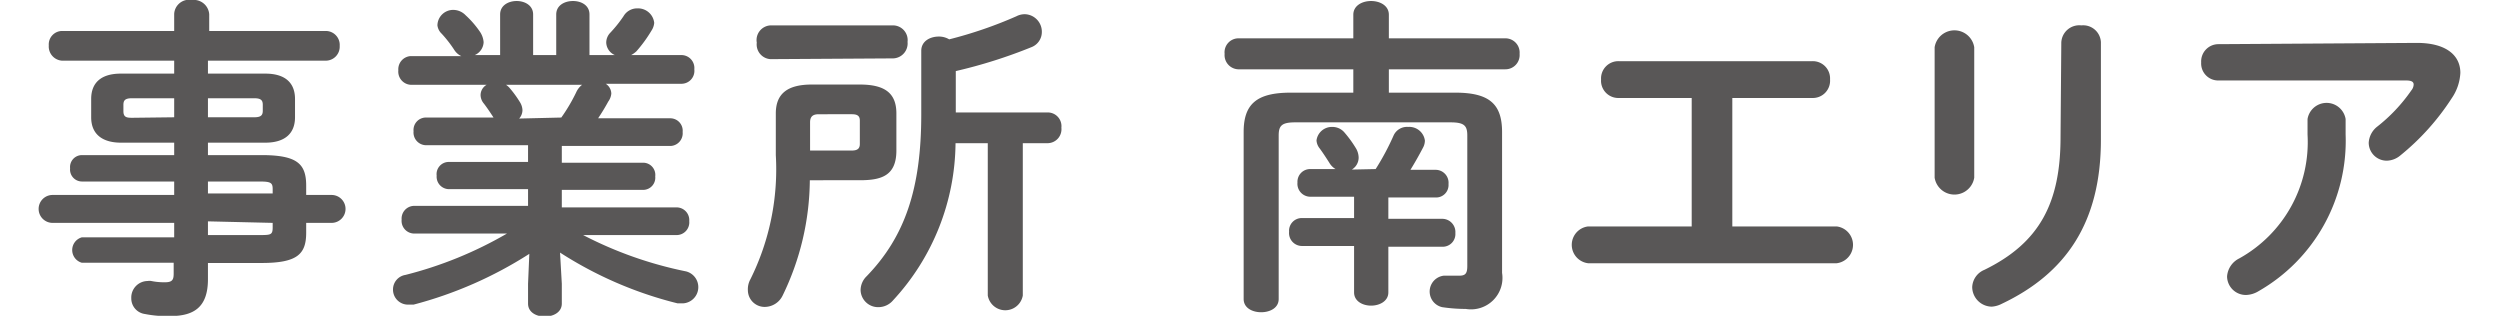
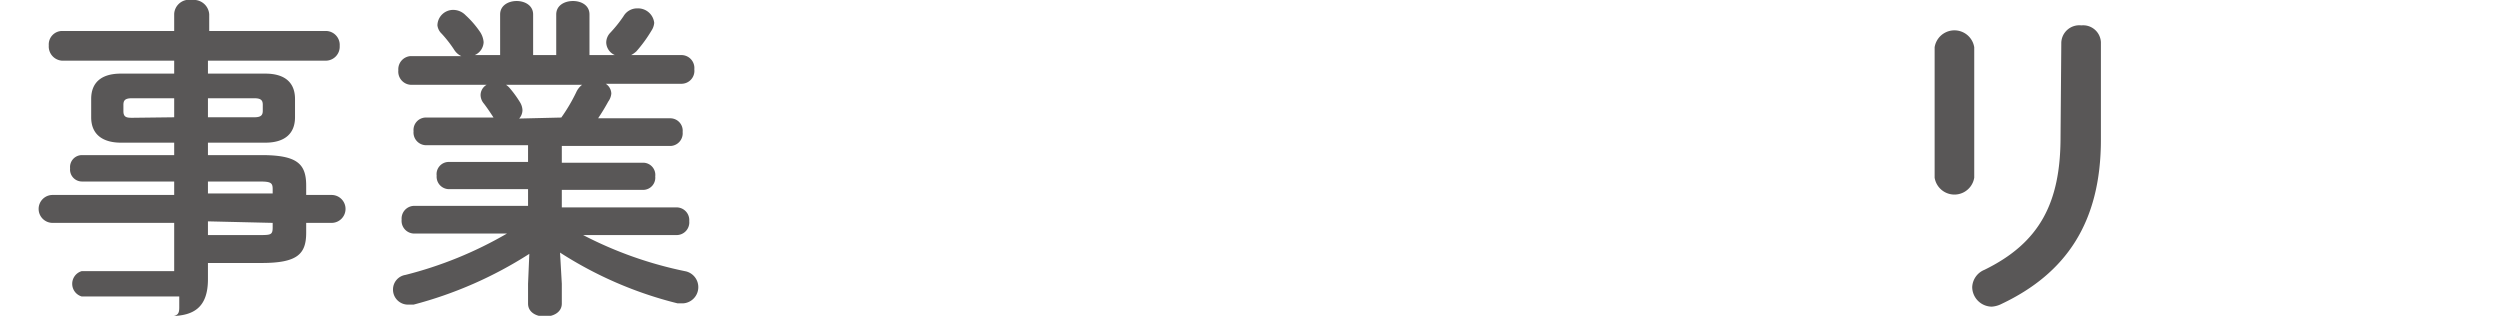
<svg xmlns="http://www.w3.org/2000/svg" viewBox="0 0 95.36 12.44" width="95" height="12">
  <defs>
    <style>.cls-1{fill:#595757;}</style>
  </defs>
  <title>nav_minami</title>
  <g id="レイヤー_2" data-name="レイヤー 2">
    <g id="headder02">
-       <path class="cls-1" d="M3.2,5.62c-.66,0-1.17-.28-1.17-1V3.9c0-.64.39-1,1.17-1H5.3V2.39H.88a.56.56,0,0,1-.52-.6.53.53,0,0,1,.52-.57H5.3V.55A.59.59,0,0,1,6,0a.61.61,0,0,1,.68.56v.66h4.6a.55.55,0,0,1,.54.59.55.55,0,0,1-.54.58H6.63V2.9H8.89c.78,0,1.17.36,1.17,1v.72c0,.63-.39,1-1.17,1H6.63v.49H8.74c1.4,0,1.76.34,1.76,1.2v.37h1a.55.55,0,0,1,0,1.1h-1v.39c0,.85-.36,1.19-1.76,1.19H6.63V11c0,1.1-.55,1.45-1.48,1.45a4.38,4.38,0,0,1-1-.08.62.62,0,0,1-.54-.63.65.65,0,0,1,.65-.67.36.36,0,0,1,.14,0,2.55,2.55,0,0,0,.53.05c.29,0,.35-.09.35-.34v-.43H1.66a.52.52,0,0,1,0-1H5.3V8.78H.51a.55.55,0,0,1,0-1.1H5.3V7.15H1.66a.47.47,0,0,1-.46-.52.47.47,0,0,1,.46-.52H5.3V5.62Zm2.1-1V3.87H3.64c-.27,0-.34.08-.34.26v.25c0,.24.13.26.34.26Zm1.33,0H8.45c.27,0,.34-.08.34-.26V4.13c0-.18-.07-.26-.34-.26H6.63Zm0,3H9.18V7.45c0-.26-.08-.3-.55-.3h-2Zm0,1.1v.54h2c.47,0,.55,0,.55-.3V8.78Z" />
+       <path class="cls-1" d="M3.2,5.62c-.66,0-1.17-.28-1.17-1V3.9c0-.64.39-1,1.17-1H5.3V2.39H.88a.56.56,0,0,1-.52-.6.53.53,0,0,1,.52-.57H5.3V.55A.59.59,0,0,1,6,0a.61.61,0,0,1,.68.56v.66h4.6a.55.55,0,0,1,.54.59.55.55,0,0,1-.54.58H6.63V2.9H8.89c.78,0,1.17.36,1.17,1v.72c0,.63-.39,1-1.17,1H6.63v.49H8.74c1.4,0,1.76.34,1.76,1.2v.37h1a.55.55,0,0,1,0,1.1h-1v.39c0,.85-.36,1.19-1.76,1.19H6.63V11c0,1.1-.55,1.45-1.48,1.45c.29,0,.35-.09.35-.34v-.43H1.66a.52.52,0,0,1,0-1H5.3V8.78H.51a.55.55,0,0,1,0-1.1H5.3V7.15H1.66a.47.47,0,0,1-.46-.52.47.47,0,0,1,.46-.52H5.3V5.62Zm2.1-1V3.87H3.64c-.27,0-.34.08-.34.26v.25c0,.24.13.26.34.26Zm1.33,0H8.45c.27,0,.34-.08.34-.26V4.13c0-.18-.07-.26-.34-.26H6.63Zm0,3H9.18V7.45c0-.26-.08-.3-.55-.3h-2Zm0,1.1v.54h2c.47,0,.55,0,.55-.3V8.78Z" />
      <path class="cls-1" d="M15.2,5.72a.5.5,0,0,1-.47-.55.49.49,0,0,1,.47-.54h2.68l0,0c-.13-.2-.25-.38-.38-.55a.53.53,0,0,1-.13-.33.47.47,0,0,1,.24-.41h-3a.52.52,0,0,1-.48-.57.52.52,0,0,1,.48-.56h2a.66.66,0,0,1-.28-.25,4.79,4.79,0,0,0-.49-.63A.54.54,0,0,1,15.67,1,.62.62,0,0,1,16.3.39a.68.68,0,0,1,.48.21,3.71,3.71,0,0,1,.55.63.85.85,0,0,1,.16.43.58.58,0,0,1-.35.51h1V.57c0-.36.33-.53.65-.53s.65.17.65.53v1.6h.91V.57c0-.36.33-.53.66-.53s.65.17.65.53v1.6h1a.56.56,0,0,1-.34-.49.56.56,0,0,1,.15-.38A5.12,5.12,0,0,0,23,.64a.62.62,0,0,1,.55-.31.64.64,0,0,1,.66.57.65.65,0,0,1-.11.31,5.43,5.43,0,0,1-.59.81,1,1,0,0,1-.21.15h2a.51.51,0,0,1,.49.56.51.51,0,0,1-.49.57h-3a.47.47,0,0,1,.22.39A.63.63,0,0,1,22.4,4c-.13.24-.26.45-.4.66h2.86a.49.49,0,0,1,.47.54.5.5,0,0,1-.47.55H20.57v.66h3.22a.48.48,0,0,1,.46.54.48.48,0,0,1-.46.53H20.57v.69H25.1a.5.5,0,0,1,.49.54.5.5,0,0,1-.49.55H21.41a15.42,15.42,0,0,0,4.05,1.43.64.64,0,0,1-.11,1.26l-.22,0a15.35,15.35,0,0,1-4.63-2l.07,1.23v.78c0,.34-.33.51-.67.51s-.66-.17-.66-.51v-.78L19.29,10a15.92,15.92,0,0,1-4.56,2l-.21,0a.59.59,0,0,1-.6-.6.58.58,0,0,1,.49-.57,15.49,15.49,0,0,0,4-1.63H14.74a.5.5,0,0,1-.48-.55.5.5,0,0,1,.48-.54h4.5V7.45H16.09a.49.49,0,0,1-.45-.53.48.48,0,0,1,.45-.54h3.15V5.72Zm5.35-1.09a6.75,6.75,0,0,0,.59-1,.76.76,0,0,1,.23-.29h-3a.69.69,0,0,1,.13.11,4.25,4.25,0,0,1,.43.59.64.64,0,0,1,.09.3.51.51,0,0,1-.13.33Z" />
-       <path class="cls-1" d="M30.34,7.1a10.54,10.54,0,0,1-1.07,4.54.79.79,0,0,1-.69.45.66.66,0,0,1-.68-.65A.81.81,0,0,1,28,11a9.73,9.73,0,0,0,1-4.89V4.47c0-.79.47-1.14,1.42-1.14h1.89c1,0,1.44.35,1.44,1.14V5.93c0,1-.6,1.17-1.44,1.17ZM28.79,2.33a.58.58,0,0,1-.54-.65A.58.58,0,0,1,28.79,1h4.84a.58.58,0,0,1,.56.65.59.59,0,0,1-.56.65ZM32,5.93c.23,0,.31-.09.31-.26V4.75c0-.17-.08-.25-.31-.25H30.69c-.23,0-.34.09-.34.32V5.93Zm4.08-.29a9.22,9.22,0,0,1-2.46,6.19.76.76,0,0,1-.58.27.69.69,0,0,1-.7-.67.77.77,0,0,1,.24-.55c1.5-1.55,2.15-3.44,2.15-6.37V2c0-.38.35-.56.69-.56a.78.78,0,0,1,.41.11A16.65,16.65,0,0,0,38.48.64a.71.71,0,0,1,.34-.08.69.69,0,0,1,.66.7.64.64,0,0,1-.39.59,19.71,19.71,0,0,1-3,.95V4.43h3.64a.54.54,0,0,1,.52.6.55.55,0,0,1-.52.61h-1v6a.7.7,0,0,1-1.38,0v-6Z" />
-       <path class="cls-1" d="M49.46,4.82c-.53,0-.65.13-.65.52v6.44c0,.35-.34.52-.69.52s-.69-.17-.69-.52V5.2c0-1.1.51-1.55,1.85-1.55h2.47V2.73H47.21a.56.56,0,0,1-.53-.61.55.55,0,0,1,.53-.61h4.54V.58c0-.36.35-.54.7-.54s.7.18.7.54v.93h4.59a.56.56,0,0,1,.56.61.56.56,0,0,1-.56.61H53.15v.92h2.62c1.34,0,1.84.45,1.84,1.55v5.55a1.24,1.24,0,0,1-1.43,1.42,6.3,6.3,0,0,1-.93-.07.63.63,0,0,1,.06-1.24h.11l.5,0c.24,0,.32-.08.32-.38V5.34c0-.39-.12-.52-.66-.52Zm3.17,1.84a9.92,9.92,0,0,0,.71-1.33A.58.58,0,0,1,53.91,5a.62.62,0,0,1,.66.54.61.61,0,0,1-.06.25q-.25.48-.51.9h1a.51.51,0,0,1,.5.56.49.49,0,0,1-.49.53H53.13v.84h2.14a.52.52,0,0,1,.5.56.5.5,0,0,1-.48.54H53.13v1.8c0,.34-.34.52-.68.52s-.67-.18-.67-.52V9.69H49.72a.51.51,0,0,1-.5-.56.5.5,0,0,1,.49-.54h2.07V7.75H50.06a.51.51,0,0,1-.51-.56.5.5,0,0,1,.5-.53h1a.69.69,0,0,1-.24-.24c-.12-.19-.25-.39-.39-.58a.55.55,0,0,1-.12-.31A.61.61,0,0,1,50.92,5a.62.62,0,0,1,.49.23,4.47,4.47,0,0,1,.46.64.75.75,0,0,1,.09.34.55.55,0,0,1-.27.47Z" />
-       <path class="cls-1" d="M66.68,8.92h4.11a.73.73,0,0,1,0,1.45H61a.73.73,0,0,1,0-1.45h4.08V3.86H62.21a.68.68,0,0,1-.7-.73.68.68,0,0,1,.7-.72h7.62a.68.68,0,0,1,.7.72.68.68,0,0,1-.7.73H66.68Z" />
      <path class="cls-1" d="M76.21,7a.79.79,0,0,1-1.56,0V1.86a.79.79,0,0,1,1.56,0Zm3.43-5.33A.71.71,0,0,1,80.43,1a.7.7,0,0,1,.77.66V5.5c0,3.29-1.4,5.28-3.91,6.47a1,1,0,0,1-.39.11.78.78,0,0,1-.77-.77.77.77,0,0,1,.48-.68c2.17-1.06,3-2.63,3-5.23Z" />
-       <path class="cls-1" d="M93.65,1.69c1.15,0,1.71.49,1.71,1.18a1.93,1.93,0,0,1-.34,1A9.58,9.58,0,0,1,93,6.12a.86.86,0,0,1-.54.21.71.71,0,0,1-.71-.71A.87.87,0,0,1,92.07,5a6.54,6.54,0,0,0,1.36-1.44.38.38,0,0,0,.09-.23c0-.11-.09-.16-.3-.16l-7.38,0a.67.67,0,0,1-.69-.71.68.68,0,0,1,.69-.72Zm-4.31,3a.76.76,0,0,1,1.5,0v.61a6.82,6.82,0,0,1-3.43,6.17,1,1,0,0,1-.49.15.74.74,0,0,1-.75-.73.86.86,0,0,1,.48-.71,5.24,5.24,0,0,0,2.69-4.88Z" />
    </g>
  </g>
</svg>